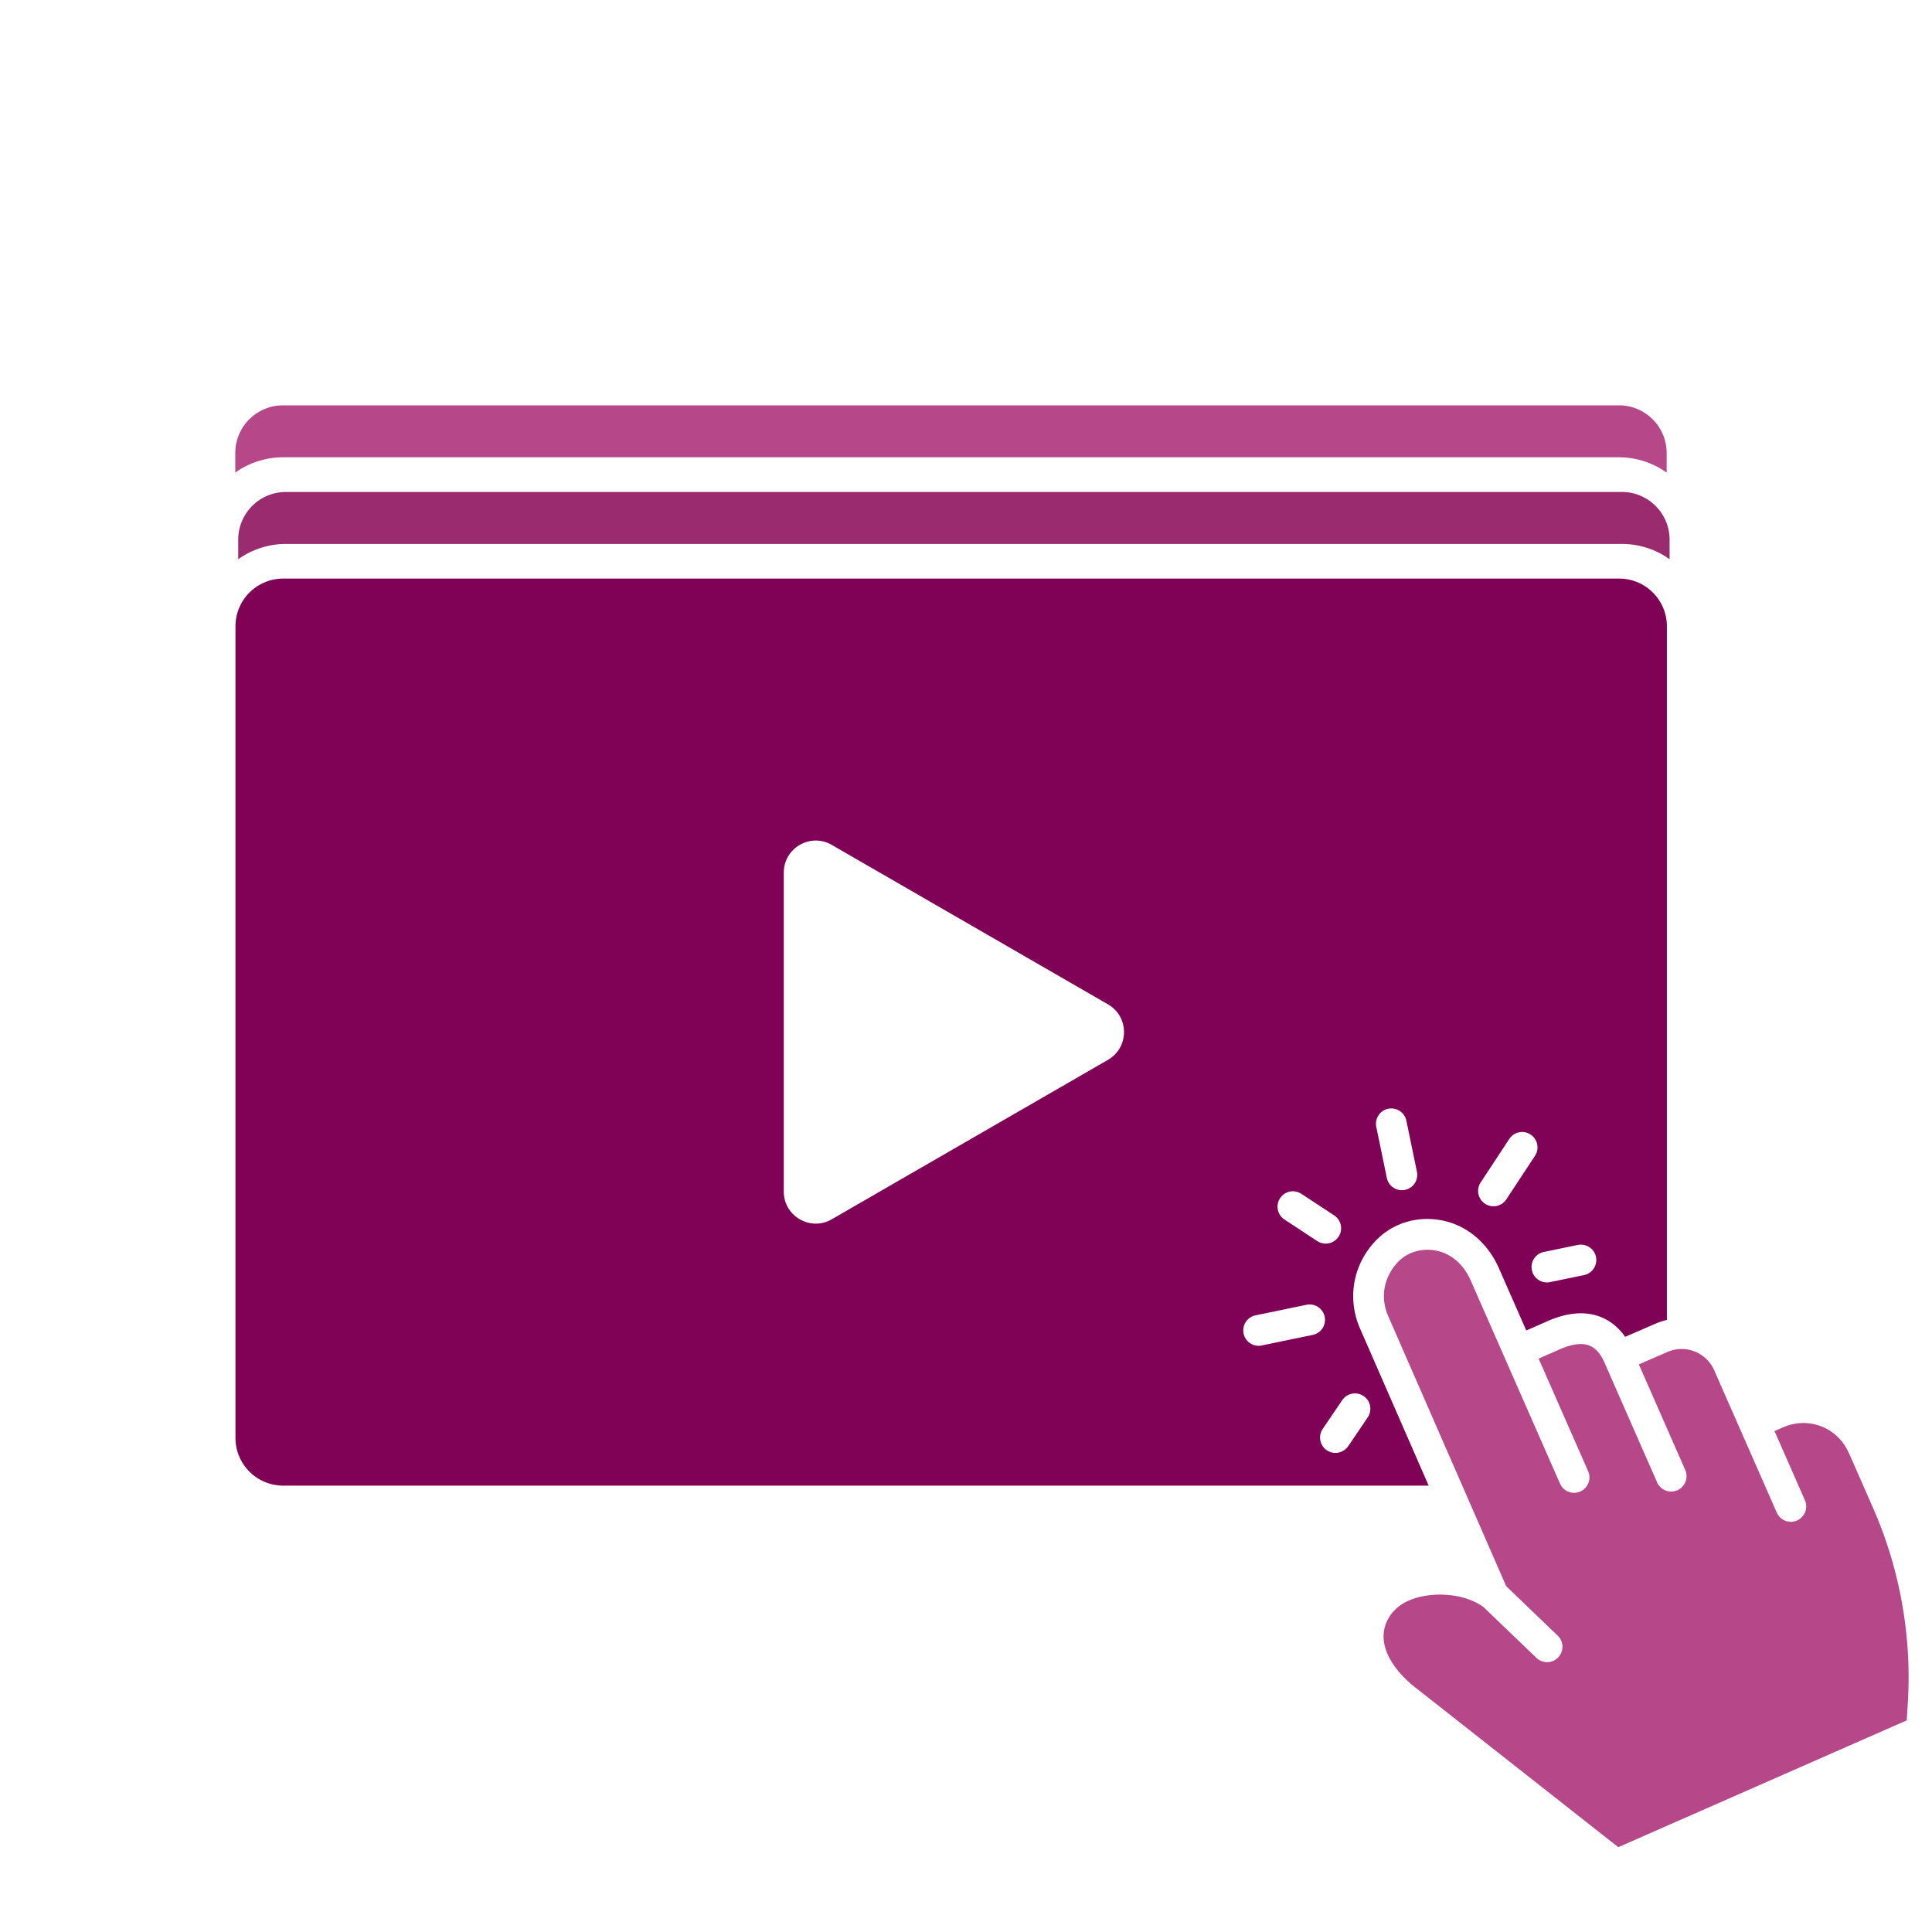
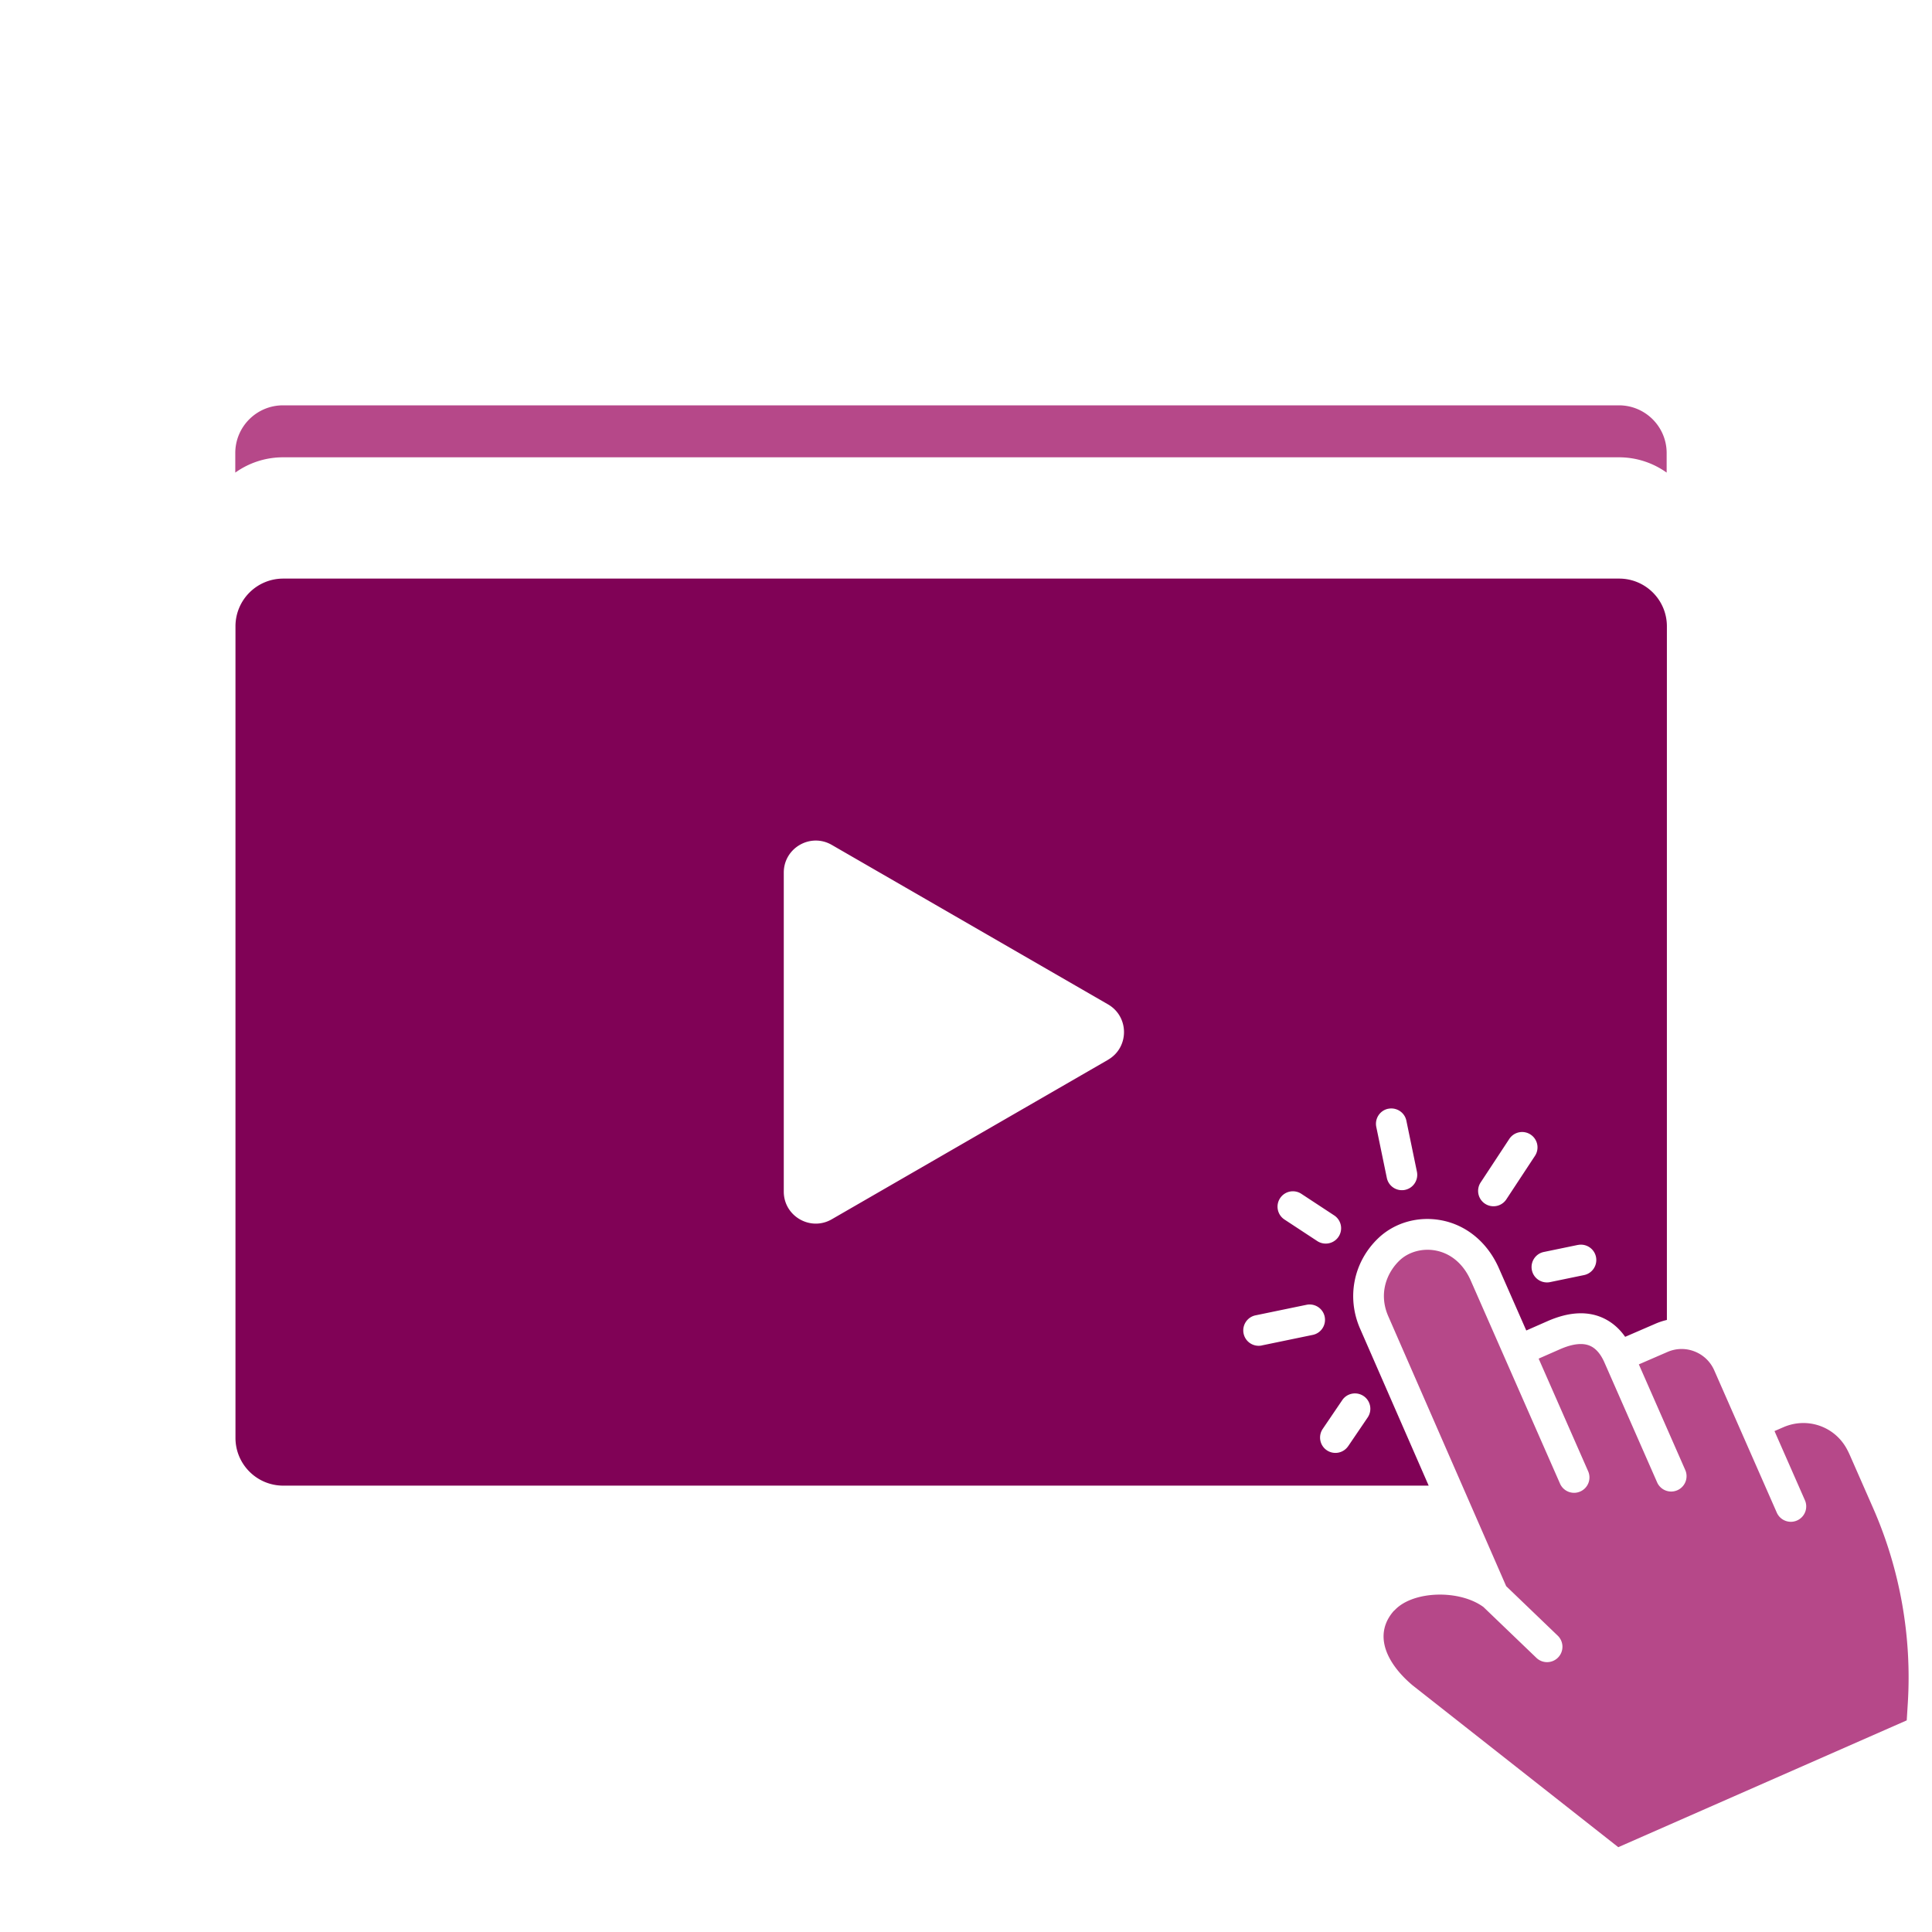
<svg xmlns="http://www.w3.org/2000/svg" viewBox="0 0 500 500">
-   <path d="M74.01 140.77h345.72a21.2 21.2 0 0 1 12.36 3.96v-5.05c0-6.83-5.53-12.36-12.36-12.36H74.01c-6.83 0-12.36 5.53-12.36 12.36v5.05c3.49-2.49 7.76-3.96 12.36-3.96Z" style="fill:#9b2b6f" />
  <path d="M73.25 118.35h345.72a21.2 21.2 0 0 1 12.36 3.96v-5.05c0-6.83-5.53-12.36-12.36-12.36H73.25c-6.83 0-12.36 5.53-12.36 12.36v5.05c3.49-2.49 7.76-3.96 12.36-3.96Zm420.49 322.41-.28 4.47-74.65 32.82-53.26-41.91c-4.62-3.9-7.27-8.21-7.47-12.14-.13-2.55.74-4.92 2.6-7.06.13-.11.26-.22.38-.35 4.76-4.91 16.64-5.25 22.85-.7l13.71 13.16c.77.74 1.76 1.11 2.76 1.11 1.05 0 2.09-.41 2.87-1.22a3.99 3.99 0 0 0-.11-5.63L389.8 410.5l-30.5-69.82c-2.67-6.08-.25-11.47 2.91-14.48 2.37-2.26 6-3.23 9.46-2.54 3.93.79 7.11 3.54 8.96 7.75l23.1 52.55a3.981 3.981 0 0 0 3.64 2.38c.53 0 1.08-.11 1.6-.34a3.97 3.97 0 0 0 2.04-5.24l-12.81-29.15 5.48-2.41c3.44-1.51 6.17-1.77 8.11-.76 1.38.71 2.54 2.12 3.45 4.2l13.62 30.99a3.981 3.981 0 0 0 3.64 2.38c.53 0 1.08-.11 1.6-.34a3.97 3.97 0 0 0 2.04-5.24l-12.01-27.33 7.29-3.16s.03-.01.05-.02c2.24-1 4.74-1.07 7.04-.18 2.31.89 4.13 2.63 5.13 4.89l16.19 36.83a3.981 3.981 0 0 0 3.64 2.38c.53 0 1.08-.11 1.6-.34a3.97 3.97 0 0 0 2.04-5.24l-7.87-17.9 2.28-.99c6.15-2.68 13.21-.28 16.41 5.57.31.57.6 1.16.86 1.76l5.98 13.61c6.94 15.79 10.04 33.23 8.97 50.44Z" style="fill:#b64889" />
  <path d="M352 343.88c-3.56-8.1-1.72-17.31 4.7-23.44 4.28-4.08 10.45-5.8 16.52-4.59 6.45 1.29 11.8 5.79 14.69 12.36l7.09 16.12 5.48-2.41c5.75-2.53 10.78-2.71 14.97-.54 2 1.04 3.72 2.57 5.14 4.59l7.65-3.31c1.03-.46 2.08-.81 3.15-1.06V162.1c0-6.83-5.53-12.36-12.36-12.36H73.3c-6.83 0-12.36 5.53-12.36 12.36v210.02c0 6.83 5.53 12.36 12.36 12.36h296.44L352 343.88Zm56.34-21.68c2.15-.44 4.26.94 4.7 3.09.44 2.15-.94 4.26-3.09 4.7l-8.8 1.82c-.27.06-.54.08-.81.08-1.85 0-3.5-1.29-3.89-3.18-.44-2.15.94-4.26 3.09-4.7l8.8-1.82Zm-25.15-16.18 7.41-11.26a3.972 3.972 0 0 1 5.51-1.14 3.974 3.974 0 0 1 1.14 5.51l-7.41 11.26a3.968 3.968 0 0 1-3.33 1.79 3.974 3.974 0 0 1-3.32-6.16Zm-23.92-19.07c2.15-.44 4.26.94 4.7 3.09l2.73 13.2c.44 2.15-.94 4.26-3.09 4.7-.27.06-.54.08-.81.08-1.85 0-3.5-1.29-3.89-3.18l-2.73-13.2c-.44-2.15.94-4.26 3.09-4.7Zm-27.99 23.15a3.972 3.972 0 0 1 5.51-1.14l8.49 5.58a3.974 3.974 0 0 1-2.19 7.3c-.75 0-1.51-.21-2.18-.65l-8.49-5.58a3.974 3.974 0 0 1-1.14-5.51Zm-44.53-35.82-71.49 41.27c-5.52 3.19-12.42-.8-12.42-7.17v-82.55c0-6.37 6.9-10.36 12.42-7.17l71.49 41.27c5.52 3.19 5.52 11.16 0 14.34Zm39.79 73.93c-.27.06-.54.08-.81.08-1.85 0-3.5-1.29-3.89-3.18-.44-2.15.94-4.26 3.09-4.7l13.2-2.73c2.15-.44 4.26.94 4.7 3.09.44 2.15-.94 4.26-3.09 4.7l-13.2 2.73Zm22.36 26.06a3.984 3.984 0 0 1-5.52 1.06c-1.82-1.23-2.29-3.71-1.06-5.53l5.05-7.44c1.23-1.82 3.71-2.29 5.53-1.06 1.82 1.23 2.29 3.71 1.06 5.53l-5.05 7.44Z" style="fill:#800256" />
</svg>